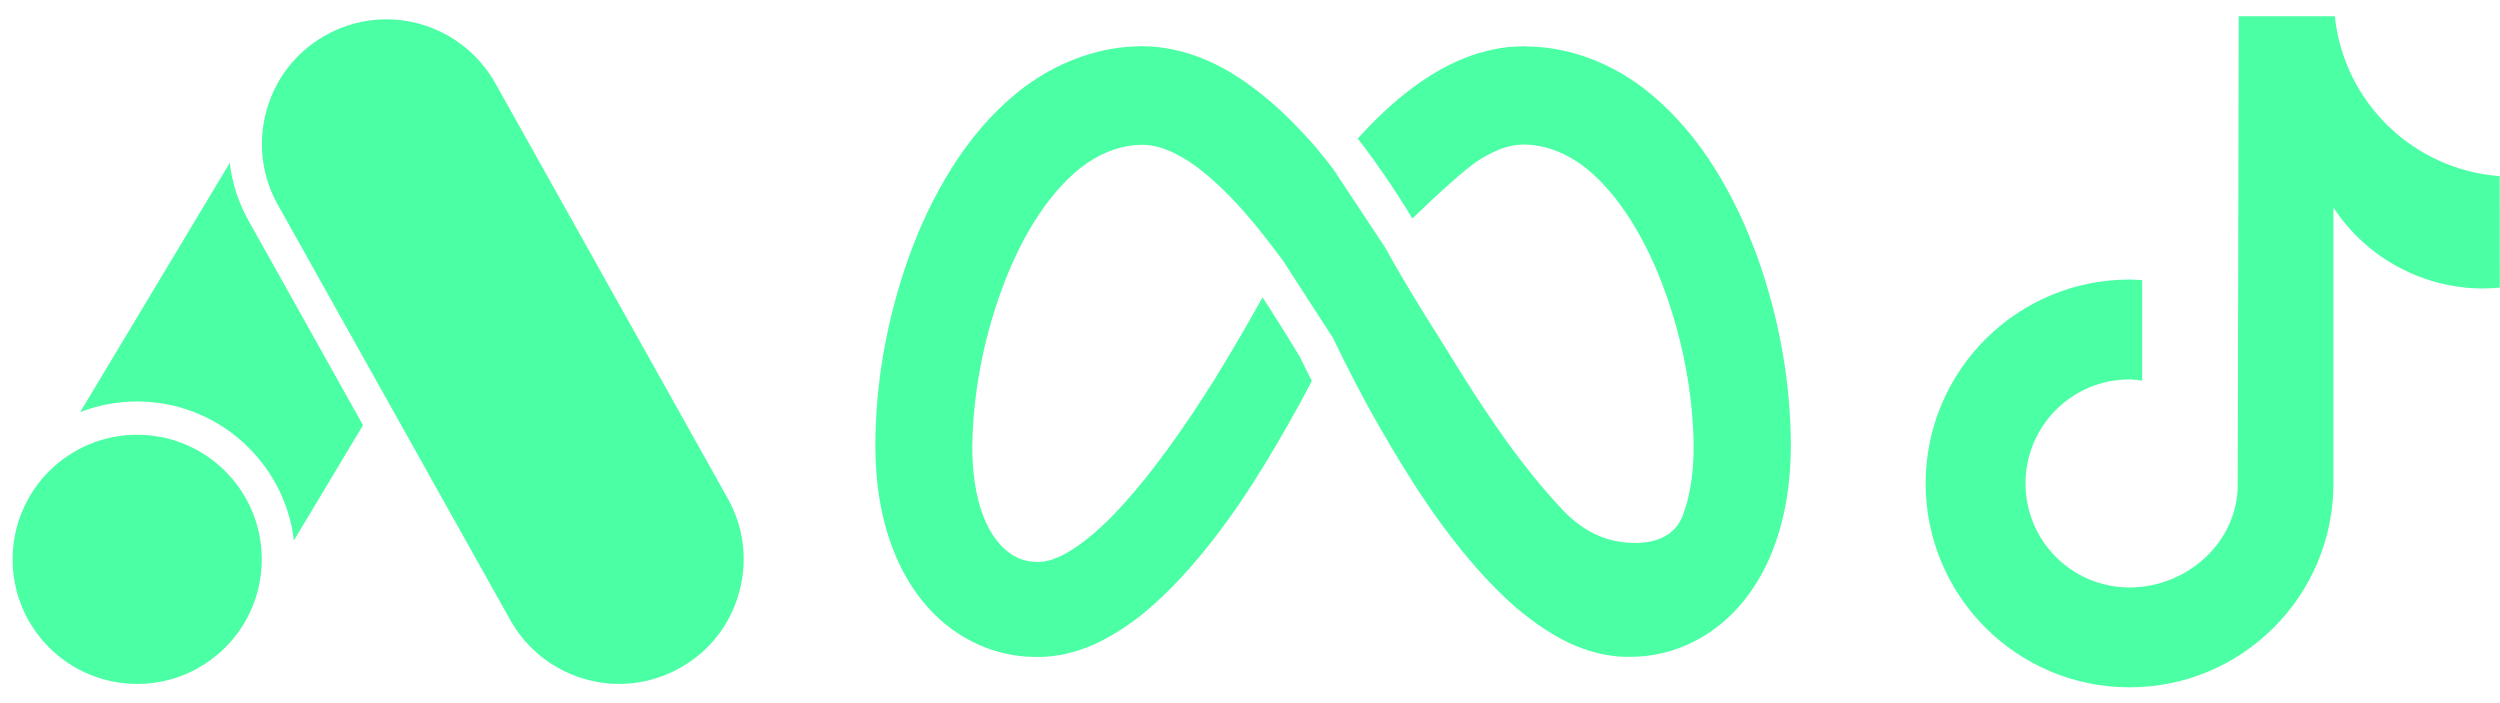
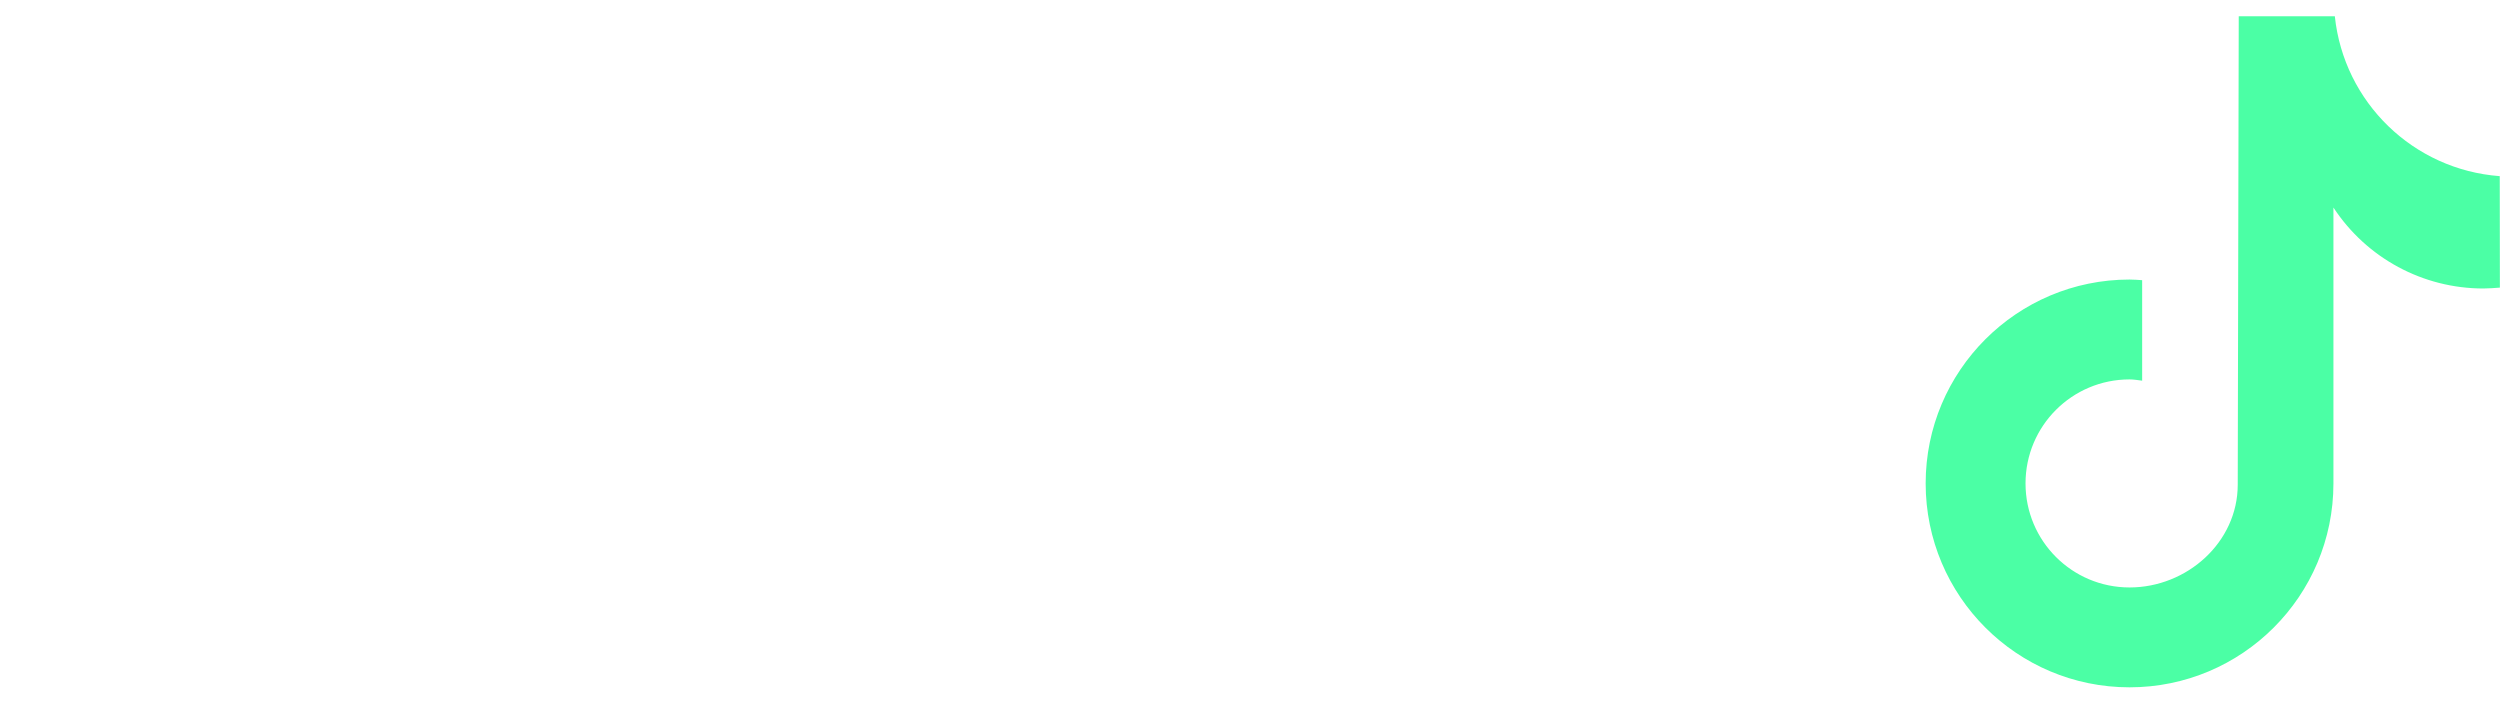
<svg xmlns="http://www.w3.org/2000/svg" id="Layer_1" x="0px" y="0px" viewBox="0 0 1982.7 557.7" style="enable-background:new 0 0 1982.7 557.7;" xml:space="preserve">
  <style type="text/css">	.st0{fill:#4BFFA5;}</style>
  <g>
    <g>
-       <path class="st0" d="M306.4,15.3c-17.2,0-34.3,4.6-49.3,13.3c-22.9,13.2-39.2,34.5-46,60c-6.8,25.5-3.3,52.1,9.8,74.8L405.4,493   c17.6,30.5,50.4,49.4,85.7,49.4c17.2,0,34.3-4.6,49.3-13.3c22.9-13.2,39.2-34.5,46-60c6.8-25.5,3.3-52.1-9.8-74.8L392.1,64.7   C374.5,34.3,341.7,15.3,306.4,15.3z M182.2,129.2L63.6,326.8c14.1-5.4,29.3-8.4,45.2-8.4c63.9,0,116.9,48.2,124.3,110.2l54.8-91.4   L198,176.6C189.5,161.9,184.2,145.8,182.2,129.2z M108.8,344.8C54.2,344.8,10,389,10,443.6s44.2,98.8,98.8,98.8   s98.8-44.2,98.8-98.8S163.4,344.8,108.8,344.8z" />
-       <path class="st0" d="M1393.9,204.2c-8.8-24.2-19.6-47.7-33.8-70.4c-14-22.5-31.9-44.2-54.8-62.4c-22.8-18-52.7-31.6-84.4-34.1   l-11.8-0.6c-4.1,0.2-8.6,0.2-12.8,0.6c-8.6,0.9-16.8,2.9-24.5,5.1c-15.5,4.8-29.1,12.1-41.1,19.9c-21.4,14.2-38.5,30.6-53.9,47.6   c0.2,0.3,0.5,0.5,0.6,0.8l3.3,4.2c7.7,10.1,24.5,33.4,39.4,58.4c18.6-18.1,42.7-40,52.7-46.3c7.5-4.7,14.9-8.3,21.6-10.3   c3.5-0.9,6.6-1.7,9.7-1.8c1.5-0.3,2.9-0.2,4.5-0.3l5.7,0.3c14.8,1.4,29.3,7.4,43,18c27.3,21.7,48.9,58.7,63,97.8   c14.3,39.3,22.5,82.1,22.9,123.5c0,19.8-2.6,38.8-8.6,54.5c-5.9,15.9-20.8,21.9-37.7,21.9c-24.6,0-42.4-10.6-56.8-25.4   c-15.7-16.5-30.5-34.9-44.7-54.5c-11.8-16.5-23.2-33.5-34.1-50.9c-19.2-31.1-44.8-70.5-62.7-103.4l-41.5-62.7   c-4.7-5.9-9.2-11.8-14.2-17.7c-16.8-19-35.3-37.7-59.3-53.7c-11.9-7.9-25.5-15.1-41.1-19.9c-7.7-2.3-15.9-4.2-24.5-5.1   c-2.7-0.3-5.4-0.5-8.2-0.5c-1.7,0-3.2-0.2-4.7-0.2l-11.8,0.6C861.9,40,832,53.5,809.2,71.5c-22.9,18.1-40.8,39.9-54.8,62.4   c-14.2,22.6-25.1,46.2-33.8,70.4c-17.1,48.3-26.3,98.3-26.4,149.9c0.2,26.9,3.6,54.8,14.5,82.6c10.6,27.2,30.5,56,62.2,72   c15.5,8,33.2,12.2,50.1,12.2c18.6,0.5,36.2-4.8,50.3-11.6c28.2-14,47.7-32.6,65.4-51.3c34.9-37.9,60.7-79,84.5-120.8   c6.6-11.5,13-23.2,19.2-35.2c-3.2-6.2-6.3-12.7-9.7-19.5c-9.4-15.5-21-34-29.4-46.8c-12.5,22.6-25.5,44.7-39,66.6   c-24,38-49.8,75-78.7,105.4c-14.3,14.8-30.2,27.8-44.1,34c-7.1,3-12.5,4.1-17.2,3.8c-6.5,0-11.9-1.5-17.1-4.2   c-10.1-5.3-19.6-16.6-25.5-32.5c-6-15.7-8.6-34.7-8.6-54.5c0.5-41.4,8.6-84.2,22.9-123.5c14-39.1,35.6-76.1,63-97.8   c13.7-10.6,28.2-16.6,43-18l5.7-0.3c1.7,0.2,3,0,4.5,0.3c3,0.2,6.2,0.9,9.7,1.8c3.9,1.2,8.2,2.9,12.5,5.1c3,1.5,6,3.2,9.1,5.1   c15.1,9.7,30,23.9,44.1,39.6c10.9,12.2,21.3,25.8,31.7,39.7l39.9,61.7c11.3,23.4,23.1,46.6,36.1,69.1   c23.9,41.8,49.7,82.9,84.5,120.8c10.3,11,21.3,21.9,34.3,31.7c9.2,7.2,19.3,13.7,31.1,19.6c14,6.8,31.7,12.1,50.3,11.6   c16.9,0,34.6-4.2,50.1-12.2c31.7-16,51.6-44.8,62.2-72c10.9-27.8,14.3-55.7,14.5-82.6C1420.2,302.5,1411,252.5,1393.9,204.2z" />
      <path class="st0" d="M1982.6,228.1c-4.3,0.4-8.7,0.6-13.1,0.7c-47.9,0-92.6-24.1-118.9-64.2v218.8c0,89.3-72.4,161.7-161.7,161.7   c-89.3,0-161.7-72.4-161.7-161.7c0-89.3,72.4-161.7,161.7-161.7l0,0c3.4,0,6.7,0.3,10,0.5v79.7c-3.3-0.4-6.6-1-10-1   c-45.6,0-82.5,36.9-82.5,82.5c0,45.6,36.9,82.5,82.5,82.5c45.6,0,85.8-35.9,85.8-81.5l0.8-371.5h76.2   c7.2,68.4,62.3,121.7,130.8,126.8L1982.6,228.1" />
    </g>
  </g>
</svg>